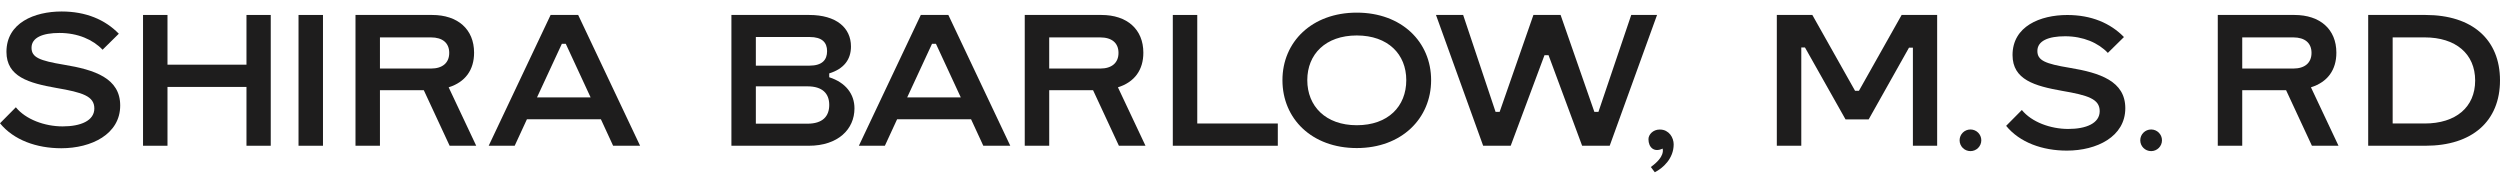
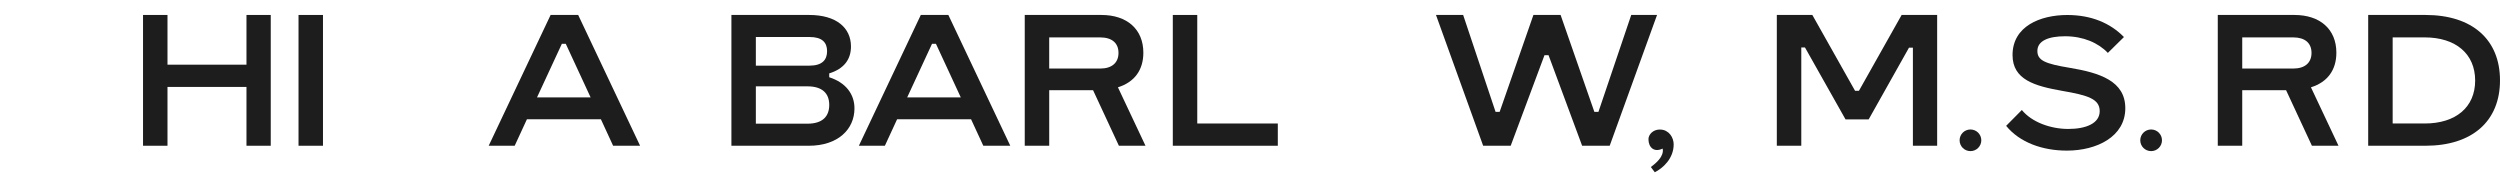
<svg xmlns="http://www.w3.org/2000/svg" fill="none" viewBox="0 0 188 13" height="13" width="188">
-   <path fill="#1E1D1D" d="M0 9.271L1.192 8.067C1.928 8.977 3.356 9.505 4.71 9.505C6.064 9.505 7.094 9.08 7.094 8.155C7.094 7.231 6.211 6.952 4.239 6.614C2.178 6.248 0.485 5.778 0.485 3.9C0.486 1.715 2.591 0.864 4.637 0.864C6.463 0.864 7.905 1.48 8.935 2.536L7.714 3.74C6.992 2.977 5.844 2.478 4.476 2.478C3.195 2.478 2.371 2.829 2.371 3.592C2.371 4.312 2.96 4.56 4.814 4.868C7.126 5.249 9.039 5.881 9.039 7.935C9.039 10.092 6.875 11.148 4.608 11.148C2.752 11.148 1.03 10.532 0 9.27L0 9.271Z" />
  <path fill="#1E1D1D" d="M10.756 10.96V1.125H12.595V4.864H18.535V1.125H20.36V10.96H18.535V6.537H12.595V10.96H10.756Z" />
  <path fill="#1E1D1D" d="M22.449 10.96V1.125H24.288V10.96H22.449Z" />
-   <path fill="#1E1D1D" d="M35.811 10.96H33.812L31.87 6.784H28.572V10.96H26.733V1.125H32.498C34.425 1.125 35.651 2.201 35.651 3.962C35.651 5.256 34.994 6.173 33.739 6.566L35.811 10.959V10.96ZM28.572 2.812V5.155H32.41C33.286 5.155 33.782 4.718 33.782 3.977C33.782 3.235 33.286 2.812 32.41 2.812H28.572Z" />
  <path fill="#1E1D1D" d="M46.106 10.96L45.187 8.967H39.625L38.705 10.96H36.75L41.406 1.125H43.479L48.135 10.96H46.106ZM40.385 7.322H44.413L42.545 3.292H42.253L40.384 7.322H40.385Z" />
  <path fill="#1E1D1D" d="M55.002 10.96V1.125H60.855C62.883 1.125 63.993 2.085 63.993 3.496C63.993 4.457 63.482 5.17 62.358 5.519V5.81C63.584 6.203 64.256 7.061 64.256 8.152C64.256 9.723 63.015 10.96 60.825 10.96H55.002ZM56.84 4.937H60.869C61.832 4.937 62.197 4.501 62.197 3.845C62.197 3.19 61.818 2.783 60.884 2.783H56.84V4.936V4.937ZM56.84 9.301H60.724C61.862 9.301 62.359 8.748 62.359 7.89C62.359 7.032 61.848 6.493 60.724 6.493H56.84V9.301Z" />
  <path fill="#1E1D1D" d="M73.944 10.96L73.024 8.967H67.463L66.543 10.96H64.587L69.244 1.125H71.316L75.973 10.96H73.944ZM68.222 7.322H72.25L70.382 3.292H70.089L68.221 7.322H68.222Z" />
  <path fill="#1E1D1D" d="M86.14 10.96H84.141L82.199 6.784H78.901V10.96H77.061V1.125H82.827C84.754 1.125 85.98 2.202 85.98 3.962C85.98 5.257 85.323 6.173 84.068 6.566L86.14 10.959V10.96ZM78.9 2.813V5.155H82.738C83.614 5.155 84.111 4.718 84.111 3.977C84.111 3.235 83.614 2.813 82.738 2.813H78.9Z" />
  <path fill="#1E1D1D" d="M88.195 10.96V1.125H90.034V9.287H96.091V10.96H88.194H88.195Z" />
-   <path fill="#1E1D1D" d="M96.44 6.027C96.44 3.146 98.658 0.95 102.03 0.95C105.402 0.95 107.62 3.147 107.62 6.027C107.62 8.908 105.402 11.134 102.03 11.134C98.658 11.134 96.44 8.937 96.44 6.027ZM105.752 6.027C105.752 4.078 104.38 2.667 102.03 2.667C99.68 2.667 98.308 4.078 98.308 6.027C98.308 7.977 99.68 9.417 102.03 9.417C104.38 9.417 105.752 8.006 105.752 6.027Z" />
  <path fill="#1E1D1D" d="M111.533 10.96L107.986 1.125H110.029L112.467 8.414H112.773L115.313 1.125H117.357L119.896 8.414H120.202L122.669 1.125H124.61L121.049 10.96H118.976L116.451 4.151H116.145L113.605 10.96H111.533Z" />
  <path fill="#1E1D1D" d="M124.144 12.557C125.24 11.77 125.041 11.227 125.027 11.175C124.387 11.483 123.964 11.085 123.964 10.466C123.964 10.123 124.305 9.741 124.809 9.741C124.99 9.741 125.146 9.777 125.279 9.847C125.411 9.917 125.52 10.008 125.606 10.117C125.691 10.227 125.755 10.347 125.797 10.476C125.839 10.606 125.86 10.732 125.86 10.855C125.86 11.932 125.041 12.653 124.44 12.953L124.143 12.558L124.144 12.557Z" />
  <path fill="#1E1D1D" d="M133.617 10.96V1.125H136.288L139.5 6.828H139.792L143.003 1.125H145.674V10.96H143.85V3.583H143.557L140.522 8.981H138.785L135.734 3.569H135.457V10.96H133.618H133.617Z" />
  <path fill="#1E1D1D" d="M147.362 10.55C147.362 10.101 147.727 9.737 148.178 9.737C148.629 9.737 148.994 10.101 148.994 10.55C148.994 11 148.629 11.364 148.178 11.364C147.727 11.364 147.362 11 147.362 10.55Z" />
  <path fill="#1E1D1D" d="M150.861 9.464L152.043 8.272C152.773 9.174 154.189 9.697 155.532 9.697C156.875 9.697 157.897 9.275 157.897 8.359C157.897 7.442 157.021 7.166 155.065 6.831C153.022 6.467 151.343 6.002 151.343 4.139C151.343 1.971 153.431 1.128 155.46 1.128C157.269 1.128 158.7 1.739 159.721 2.786L158.51 3.978C157.794 3.222 156.656 2.727 155.298 2.727C154.029 2.727 153.211 3.076 153.211 3.833C153.211 4.546 153.794 4.793 155.633 5.098C157.925 5.477 159.823 6.102 159.823 8.139C159.823 10.278 157.677 11.326 155.429 11.326C153.59 11.326 151.882 10.715 150.861 9.463V9.464Z" />
  <path fill="#1E1D1D" d="M160.948 10.55C160.948 10.101 161.314 9.737 161.765 9.737C162.215 9.737 162.581 10.101 162.581 10.55C162.581 11 162.215 11.364 161.765 11.364C161.314 11.364 160.948 11 160.948 10.55Z" />
  <path fill="#1E1D1D" d="M175.855 10.96H173.856L171.914 6.784H168.616V10.96H166.777V1.125H172.542C174.469 1.125 175.695 2.201 175.695 3.962C175.695 5.256 175.038 6.173 173.783 6.566L175.855 10.959V10.96ZM168.616 2.812V5.155H172.454C173.33 5.155 173.826 4.718 173.826 3.977C173.826 3.235 173.33 2.812 172.454 2.812H168.616Z" />
  <path fill="#1E1D1D" d="M178.088 10.96V1.125H182.395C185.912 1.125 188 2.972 188 6.042C188 9.113 185.912 10.96 182.395 10.96H178.088ZM179.928 9.287H182.337C184.672 9.287 186.132 8.065 186.132 6.057C186.132 4.049 184.672 2.812 182.337 2.812H179.928V9.287Z" />
</svg>